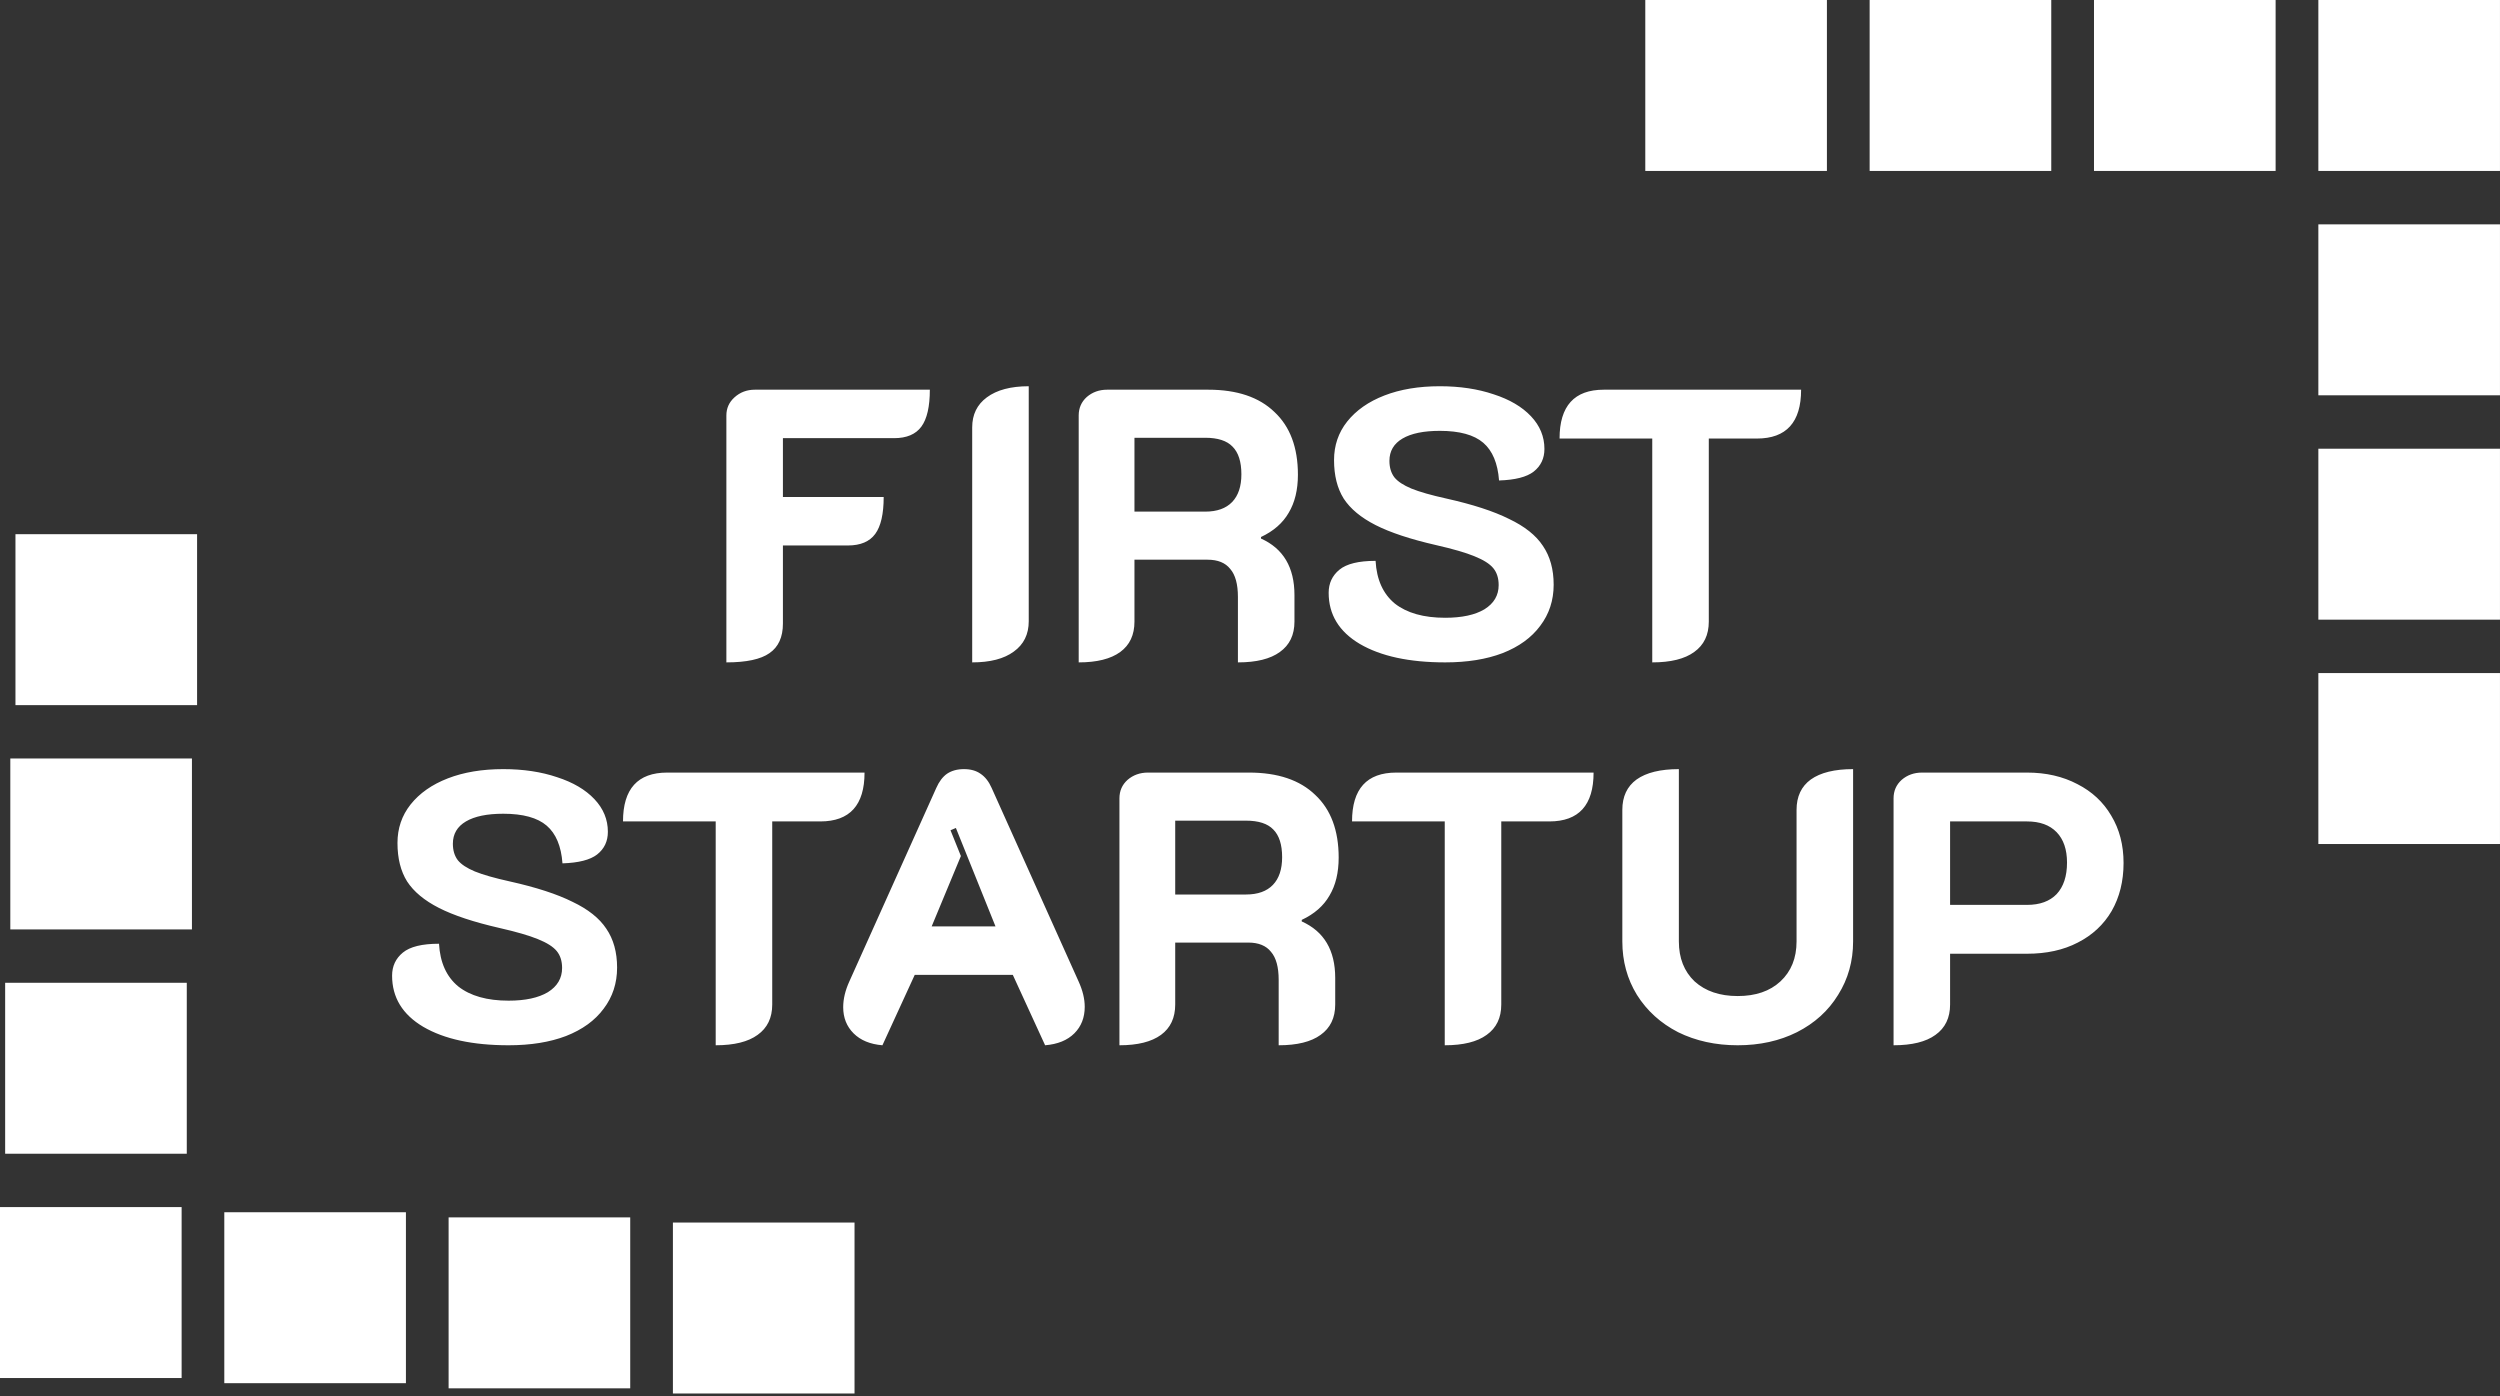
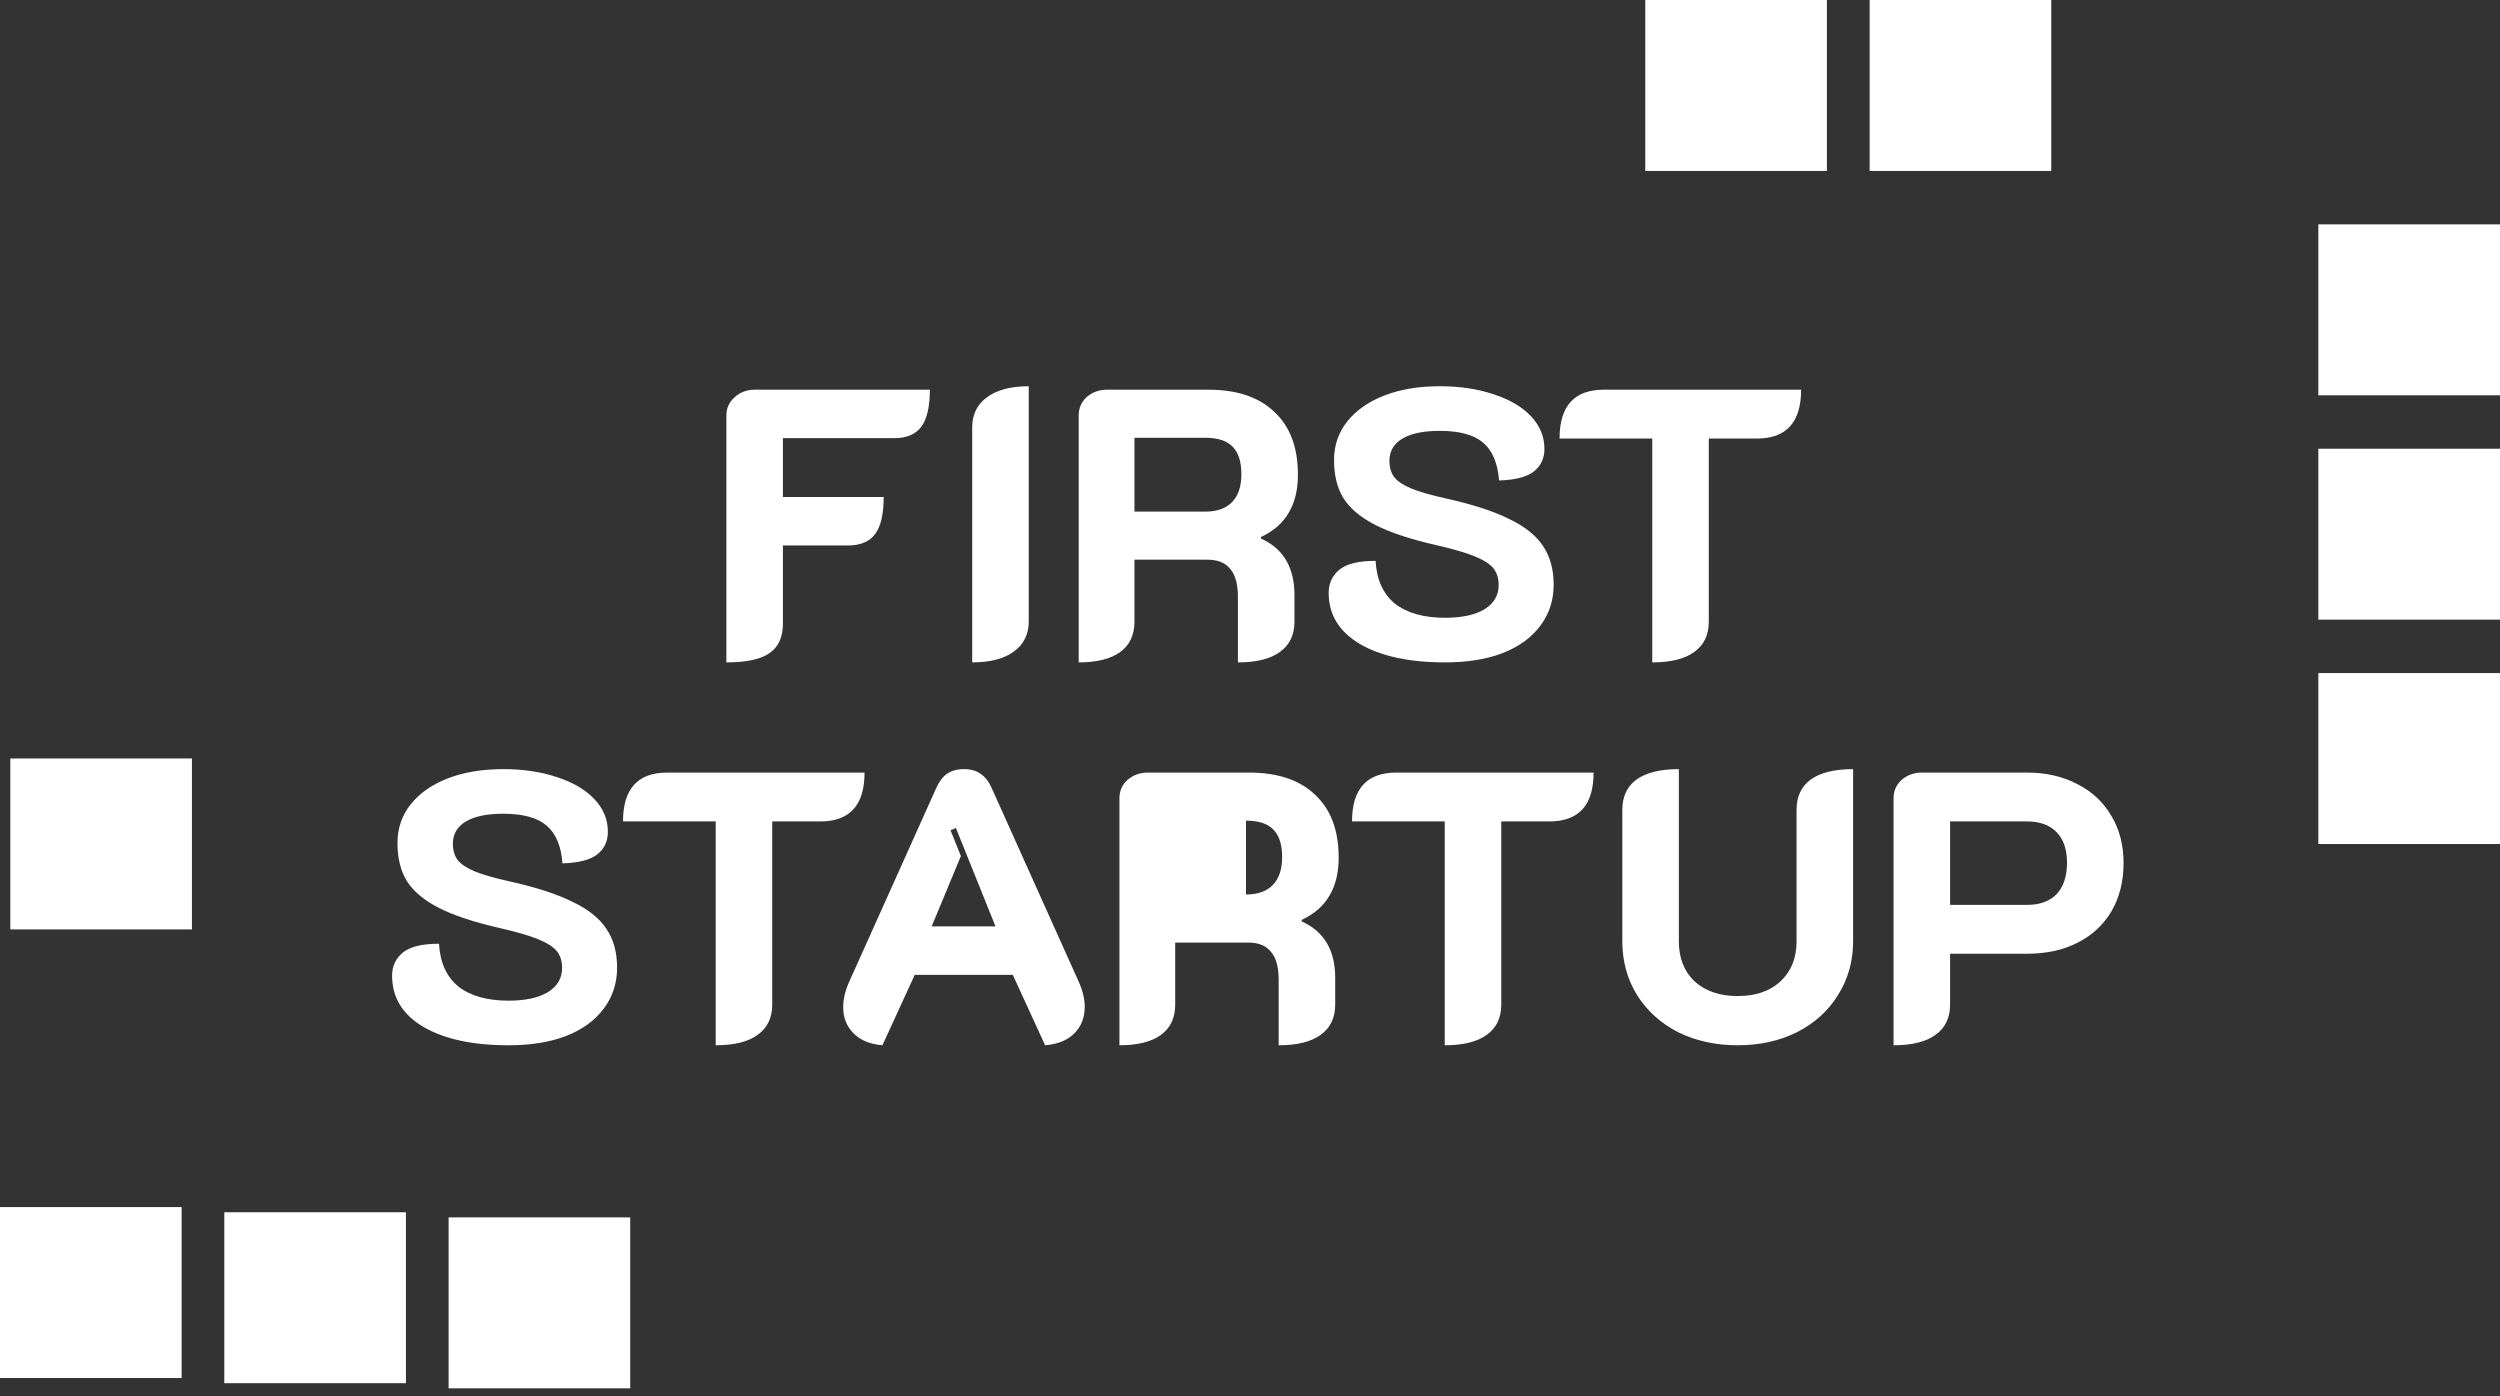
<svg xmlns="http://www.w3.org/2000/svg" width="222" height="124" viewBox="0 0 222 124" fill="none">
  <rect x="0" y="0" width="222" height="124" fill="#333333" stroke="none" />
-   <path d="M64.502 36.894C64.502 36.256 64.741 35.721 65.219 35.288C65.72 34.833 66.324 34.605 67.029 34.605H82.57C82.57 36.108 82.319 37.201 81.818 37.884C81.317 38.567 80.509 38.909 79.393 38.909H69.523V44.134H78.471C78.471 45.637 78.221 46.73 77.72 47.413C77.219 48.096 76.41 48.438 75.295 48.438H69.523V55.371C69.523 56.578 69.124 57.454 68.327 58.001C67.553 58.547 66.278 58.82 64.502 58.82V36.894ZM86.331 37.952C86.331 36.814 86.764 35.926 87.629 35.288C88.517 34.628 89.758 34.298 91.352 34.298V55.166C91.352 56.327 90.908 57.227 90.02 57.864C89.155 58.502 87.925 58.82 86.331 58.82V37.952ZM95.788 36.894C95.788 36.233 96.027 35.687 96.505 35.254C97.006 34.822 97.609 34.605 98.315 34.605H107.297C109.848 34.605 111.806 35.266 113.172 36.586C114.561 37.884 115.255 39.74 115.255 42.153C115.255 43.497 114.982 44.624 114.436 45.535C113.912 46.445 113.092 47.163 111.976 47.686V47.823C113.957 48.711 114.948 50.384 114.948 52.843V55.2C114.948 56.384 114.515 57.283 113.65 57.898C112.808 58.513 111.567 58.82 109.927 58.82V53.014C109.927 51.876 109.7 51.045 109.244 50.521C108.812 49.974 108.14 49.701 107.229 49.701H100.74V55.2C100.74 56.384 100.319 57.283 99.476 57.898C98.634 58.513 97.404 58.82 95.788 58.82V36.894ZM107.024 45.432C108.072 45.432 108.868 45.147 109.415 44.578C109.961 44.009 110.235 43.189 110.235 42.119C110.235 41.003 109.973 40.184 109.449 39.66C108.948 39.136 108.14 38.874 107.024 38.874H100.74V45.432H107.024ZM128.334 58.82C125.146 58.82 122.618 58.274 120.751 57.181C118.907 56.088 117.985 54.574 117.985 52.639C117.985 51.796 118.304 51.113 118.941 50.589C119.579 50.066 120.649 49.804 122.152 49.804C122.243 51.466 122.812 52.73 123.859 53.595C124.93 54.437 126.421 54.858 128.334 54.858C129.814 54.858 130.975 54.608 131.817 54.107C132.66 53.583 133.081 52.866 133.081 51.955C133.081 51.341 132.922 50.84 132.603 50.453C132.284 50.066 131.726 49.713 130.929 49.394C130.155 49.075 129.017 48.745 127.514 48.403C125.237 47.88 123.45 47.288 122.152 46.627C120.854 45.967 119.909 45.182 119.317 44.271C118.748 43.36 118.463 42.222 118.463 40.855C118.463 39.558 118.85 38.419 119.624 37.44C120.421 36.438 121.526 35.664 122.937 35.118C124.349 34.571 125.988 34.298 127.855 34.298C129.631 34.298 131.225 34.537 132.637 35.015C134.049 35.471 135.153 36.119 135.95 36.962C136.747 37.804 137.145 38.772 137.145 39.865C137.145 40.707 136.826 41.379 136.189 41.88C135.574 42.358 134.55 42.62 133.115 42.666C133.001 41.14 132.534 40.024 131.715 39.319C130.895 38.613 129.609 38.26 127.855 38.26C126.421 38.26 125.317 38.487 124.542 38.943C123.768 39.398 123.381 40.059 123.381 40.924C123.381 41.516 123.529 42.005 123.825 42.392C124.121 42.757 124.622 43.087 125.328 43.383C126.057 43.679 127.093 43.975 128.436 44.271C130.781 44.794 132.637 45.398 134.003 46.081C135.392 46.741 136.394 47.538 137.009 48.472C137.646 49.405 137.965 50.555 137.965 51.921C137.965 53.31 137.566 54.528 136.77 55.576C135.995 56.623 134.88 57.431 133.422 58.001C131.988 58.547 130.292 58.82 128.334 58.82ZM146.72 38.943H138.489C138.489 36.051 139.798 34.605 142.417 34.605H159.938C159.938 37.497 158.629 38.943 156.01 38.943H151.741V55.2C151.741 56.384 151.308 57.283 150.443 57.898C149.601 58.513 148.36 58.82 146.72 58.82V38.943ZM45.167 92.82C41.979 92.82 39.452 92.274 37.585 91.181C35.74 90.088 34.818 88.574 34.818 86.638C34.818 85.796 35.137 85.113 35.775 84.589C36.412 84.066 37.482 83.804 38.985 83.804C39.076 85.466 39.645 86.73 40.693 87.595C41.763 88.437 43.254 88.859 45.167 88.859C46.647 88.859 47.808 88.608 48.651 88.107C49.493 87.583 49.914 86.866 49.914 85.955C49.914 85.341 49.755 84.84 49.436 84.453C49.117 84.066 48.559 83.713 47.763 83.394C46.988 83.075 45.85 82.745 44.347 82.403C42.07 81.88 40.283 81.288 38.985 80.627C37.687 79.967 36.742 79.182 36.15 78.271C35.581 77.36 35.296 76.222 35.296 74.855C35.296 73.558 35.684 72.419 36.458 71.44C37.255 70.438 38.359 69.664 39.771 69.118C41.182 68.571 42.822 68.298 44.689 68.298C46.465 68.298 48.059 68.537 49.47 69.015C50.882 69.471 51.986 70.119 52.783 70.962C53.58 71.804 53.979 72.772 53.979 73.865C53.979 74.707 53.66 75.379 53.022 75.88C52.407 76.358 51.383 76.62 49.948 76.666C49.835 75.14 49.368 74.024 48.548 73.319C47.728 72.613 46.442 72.26 44.689 72.26C43.254 72.26 42.15 72.487 41.376 72.943C40.602 73.398 40.215 74.058 40.215 74.924C40.215 75.516 40.363 76.005 40.659 76.392C40.955 76.757 41.456 77.087 42.161 77.383C42.89 77.679 43.926 77.975 45.269 78.271C47.615 78.794 49.47 79.398 50.836 80.081C52.225 80.741 53.227 81.538 53.842 82.472C54.48 83.405 54.798 84.555 54.798 85.921C54.798 87.31 54.4 88.528 53.603 89.576C52.829 90.623 51.713 91.431 50.256 92.001C48.821 92.547 47.125 92.82 45.167 92.82ZM63.554 72.943H55.323C55.323 70.051 56.632 68.605 59.25 68.605H76.771C76.771 71.497 75.462 72.943 72.844 72.943H68.574V89.2C68.574 90.384 68.142 91.283 67.276 91.898C66.434 92.513 65.193 92.82 63.554 92.82V72.943ZM78.359 92.82C77.266 92.729 76.413 92.376 75.798 91.762C75.183 91.147 74.876 90.373 74.876 89.439C74.876 88.71 75.058 87.948 75.422 87.151L83.141 69.971C83.391 69.402 83.71 68.981 84.097 68.708C84.507 68.434 85.008 68.298 85.6 68.298C86.192 68.298 86.681 68.434 87.069 68.708C87.478 68.981 87.809 69.402 88.059 69.971L95.778 87.151C96.142 87.948 96.324 88.699 96.324 89.405C96.324 90.361 96.017 91.147 95.402 91.762C94.787 92.376 93.922 92.729 92.806 92.82L89.938 86.57H81.228L78.359 92.82ZM88.401 82.267L84.883 73.523L84.405 73.728L85.327 76.017L82.731 82.267H88.401ZM99.406 70.894C99.406 70.233 99.645 69.687 100.124 69.254C100.625 68.822 101.228 68.605 101.934 68.605H110.916C113.466 68.605 115.425 69.266 116.791 70.586C118.18 71.884 118.874 73.74 118.874 76.153C118.874 77.497 118.601 78.624 118.054 79.534C117.531 80.445 116.711 81.162 115.595 81.686V81.823C117.576 82.711 118.567 84.384 118.567 86.843V89.2C118.567 90.384 118.134 91.283 117.269 91.898C116.426 92.513 115.185 92.82 113.546 92.82V87.014C113.546 85.876 113.318 85.045 112.863 84.521C112.43 83.975 111.759 83.701 110.848 83.701H104.359V89.2C104.359 90.384 103.937 91.283 103.095 91.898C102.253 92.513 101.023 92.82 99.406 92.82V70.894ZM110.643 79.432C111.69 79.432 112.487 79.147 113.034 78.578C113.58 78.009 113.853 77.189 113.853 76.119C113.853 75.003 113.592 74.184 113.068 73.66C112.567 73.136 111.759 72.874 110.643 72.874H104.359V79.432H110.643ZM128.293 72.943H120.061C120.061 70.051 121.371 68.605 123.989 68.605H141.51C141.51 71.497 140.201 72.943 137.582 72.943H133.313V89.2C133.313 90.384 132.881 91.283 132.015 91.898C131.173 92.513 129.932 92.82 128.293 92.82V72.943ZM154.309 92.82C152.351 92.82 150.586 92.433 149.015 91.659C147.467 90.862 146.248 89.758 145.36 88.346C144.495 86.934 144.063 85.352 144.063 83.599V71.918C144.063 70.734 144.484 69.835 145.326 69.22C146.191 68.605 147.444 68.298 149.083 68.298V83.599C149.083 85.079 149.55 86.263 150.483 87.151C151.44 88.016 152.715 88.449 154.309 88.449C155.903 88.449 157.166 88.016 158.1 87.151C159.056 86.263 159.534 85.079 159.534 83.599V71.918C159.534 70.734 159.955 69.835 160.798 69.22C161.663 68.605 162.915 68.298 164.555 68.298V83.599C164.555 85.352 164.111 86.934 163.223 88.346C162.358 89.758 161.139 90.862 159.568 91.659C158.02 92.433 156.267 92.82 154.309 92.82ZM168.148 70.894C168.148 70.233 168.387 69.687 168.865 69.254C169.366 68.822 169.969 68.605 170.675 68.605H179.999C181.684 68.605 183.175 68.947 184.473 69.63C185.771 70.29 186.773 71.224 187.479 72.43C188.207 73.637 188.572 75.038 188.572 76.631C188.572 78.248 188.219 79.671 187.513 80.901C186.807 82.107 185.805 83.041 184.507 83.701C183.232 84.362 181.73 84.692 179.999 84.692H173.168V89.2C173.168 90.384 172.736 91.283 171.87 91.898C171.028 92.513 169.787 92.82 168.148 92.82V70.894ZM179.999 80.354C181.138 80.354 182.014 80.035 182.629 79.398C183.244 78.738 183.551 77.804 183.551 76.597C183.551 75.436 183.244 74.537 182.629 73.899C182.014 73.262 181.138 72.943 179.999 72.943H173.168V80.354H179.999Z" fill="white" />
+   <path d="M64.502 36.894C64.502 36.256 64.741 35.721 65.219 35.288C65.72 34.833 66.324 34.605 67.029 34.605H82.57C82.57 36.108 82.319 37.201 81.818 37.884C81.317 38.567 80.509 38.909 79.393 38.909H69.523V44.134H78.471C78.471 45.637 78.221 46.73 77.72 47.413C77.219 48.096 76.41 48.438 75.295 48.438H69.523V55.371C69.523 56.578 69.124 57.454 68.327 58.001C67.553 58.547 66.278 58.82 64.502 58.82V36.894ZM86.331 37.952C86.331 36.814 86.764 35.926 87.629 35.288C88.517 34.628 89.758 34.298 91.352 34.298V55.166C91.352 56.327 90.908 57.227 90.02 57.864C89.155 58.502 87.925 58.82 86.331 58.82V37.952ZM95.788 36.894C95.788 36.233 96.027 35.687 96.505 35.254C97.006 34.822 97.609 34.605 98.315 34.605H107.297C109.848 34.605 111.806 35.266 113.172 36.586C114.561 37.884 115.255 39.74 115.255 42.153C115.255 43.497 114.982 44.624 114.436 45.535C113.912 46.445 113.092 47.163 111.976 47.686V47.823C113.957 48.711 114.948 50.384 114.948 52.843V55.2C114.948 56.384 114.515 57.283 113.65 57.898C112.808 58.513 111.567 58.82 109.927 58.82V53.014C109.927 51.876 109.7 51.045 109.244 50.521C108.812 49.974 108.14 49.701 107.229 49.701H100.74V55.2C100.74 56.384 100.319 57.283 99.476 57.898C98.634 58.513 97.404 58.82 95.788 58.82V36.894ZM107.024 45.432C108.072 45.432 108.868 45.147 109.415 44.578C109.961 44.009 110.235 43.189 110.235 42.119C110.235 41.003 109.973 40.184 109.449 39.66C108.948 39.136 108.14 38.874 107.024 38.874H100.74V45.432H107.024ZM128.334 58.82C125.146 58.82 122.618 58.274 120.751 57.181C118.907 56.088 117.985 54.574 117.985 52.639C117.985 51.796 118.304 51.113 118.941 50.589C119.579 50.066 120.649 49.804 122.152 49.804C122.243 51.466 122.812 52.73 123.859 53.595C124.93 54.437 126.421 54.858 128.334 54.858C129.814 54.858 130.975 54.608 131.817 54.107C132.66 53.583 133.081 52.866 133.081 51.955C133.081 51.341 132.922 50.84 132.603 50.453C132.284 50.066 131.726 49.713 130.929 49.394C130.155 49.075 129.017 48.745 127.514 48.403C125.237 47.88 123.45 47.288 122.152 46.627C120.854 45.967 119.909 45.182 119.317 44.271C118.748 43.36 118.463 42.222 118.463 40.855C118.463 39.558 118.85 38.419 119.624 37.44C120.421 36.438 121.526 35.664 122.937 35.118C124.349 34.571 125.988 34.298 127.855 34.298C129.631 34.298 131.225 34.537 132.637 35.015C134.049 35.471 135.153 36.119 135.95 36.962C136.747 37.804 137.145 38.772 137.145 39.865C137.145 40.707 136.826 41.379 136.189 41.88C135.574 42.358 134.55 42.62 133.115 42.666C133.001 41.14 132.534 40.024 131.715 39.319C130.895 38.613 129.609 38.26 127.855 38.26C126.421 38.26 125.317 38.487 124.542 38.943C123.768 39.398 123.381 40.059 123.381 40.924C123.381 41.516 123.529 42.005 123.825 42.392C124.121 42.757 124.622 43.087 125.328 43.383C126.057 43.679 127.093 43.975 128.436 44.271C130.781 44.794 132.637 45.398 134.003 46.081C135.392 46.741 136.394 47.538 137.009 48.472C137.646 49.405 137.965 50.555 137.965 51.921C137.965 53.31 137.566 54.528 136.77 55.576C135.995 56.623 134.88 57.431 133.422 58.001C131.988 58.547 130.292 58.82 128.334 58.82ZM146.72 38.943H138.489C138.489 36.051 139.798 34.605 142.417 34.605H159.938C159.938 37.497 158.629 38.943 156.01 38.943H151.741V55.2C151.741 56.384 151.308 57.283 150.443 57.898C149.601 58.513 148.36 58.82 146.72 58.82V38.943ZM45.167 92.82C41.979 92.82 39.452 92.274 37.585 91.181C35.74 90.088 34.818 88.574 34.818 86.638C34.818 85.796 35.137 85.113 35.775 84.589C36.412 84.066 37.482 83.804 38.985 83.804C39.076 85.466 39.645 86.73 40.693 87.595C41.763 88.437 43.254 88.859 45.167 88.859C46.647 88.859 47.808 88.608 48.651 88.107C49.493 87.583 49.914 86.866 49.914 85.955C49.914 85.341 49.755 84.84 49.436 84.453C49.117 84.066 48.559 83.713 47.763 83.394C46.988 83.075 45.85 82.745 44.347 82.403C42.07 81.88 40.283 81.288 38.985 80.627C37.687 79.967 36.742 79.182 36.15 78.271C35.581 77.36 35.296 76.222 35.296 74.855C35.296 73.558 35.684 72.419 36.458 71.44C37.255 70.438 38.359 69.664 39.771 69.118C41.182 68.571 42.822 68.298 44.689 68.298C46.465 68.298 48.059 68.537 49.47 69.015C50.882 69.471 51.986 70.119 52.783 70.962C53.58 71.804 53.979 72.772 53.979 73.865C53.979 74.707 53.66 75.379 53.022 75.88C52.407 76.358 51.383 76.62 49.948 76.666C49.835 75.14 49.368 74.024 48.548 73.319C47.728 72.613 46.442 72.26 44.689 72.26C43.254 72.26 42.15 72.487 41.376 72.943C40.602 73.398 40.215 74.058 40.215 74.924C40.215 75.516 40.363 76.005 40.659 76.392C40.955 76.757 41.456 77.087 42.161 77.383C42.89 77.679 43.926 77.975 45.269 78.271C47.615 78.794 49.47 79.398 50.836 80.081C52.225 80.741 53.227 81.538 53.842 82.472C54.48 83.405 54.798 84.555 54.798 85.921C54.798 87.31 54.4 88.528 53.603 89.576C52.829 90.623 51.713 91.431 50.256 92.001C48.821 92.547 47.125 92.82 45.167 92.82ZM63.554 72.943H55.323C55.323 70.051 56.632 68.605 59.25 68.605H76.771C76.771 71.497 75.462 72.943 72.844 72.943H68.574V89.2C68.574 90.384 68.142 91.283 67.276 91.898C66.434 92.513 65.193 92.82 63.554 92.82V72.943ZM78.359 92.82C77.266 92.729 76.413 92.376 75.798 91.762C75.183 91.147 74.876 90.373 74.876 89.439C74.876 88.71 75.058 87.948 75.422 87.151L83.141 69.971C83.391 69.402 83.71 68.981 84.097 68.708C84.507 68.434 85.008 68.298 85.6 68.298C86.192 68.298 86.681 68.434 87.069 68.708C87.478 68.981 87.809 69.402 88.059 69.971L95.778 87.151C96.142 87.948 96.324 88.699 96.324 89.405C96.324 90.361 96.017 91.147 95.402 91.762C94.787 92.376 93.922 92.729 92.806 92.82L89.938 86.57H81.228L78.359 92.82ZM88.401 82.267L84.883 73.523L84.405 73.728L85.327 76.017L82.731 82.267H88.401ZM99.406 70.894C99.406 70.233 99.645 69.687 100.124 69.254C100.625 68.822 101.228 68.605 101.934 68.605H110.916C113.466 68.605 115.425 69.266 116.791 70.586C118.18 71.884 118.874 73.74 118.874 76.153C118.874 77.497 118.601 78.624 118.054 79.534C117.531 80.445 116.711 81.162 115.595 81.686V81.823C117.576 82.711 118.567 84.384 118.567 86.843V89.2C118.567 90.384 118.134 91.283 117.269 91.898C116.426 92.513 115.185 92.82 113.546 92.82V87.014C113.546 85.876 113.318 85.045 112.863 84.521C112.43 83.975 111.759 83.701 110.848 83.701H104.359V89.2C104.359 90.384 103.937 91.283 103.095 91.898C102.253 92.513 101.023 92.82 99.406 92.82V70.894ZM110.643 79.432C111.69 79.432 112.487 79.147 113.034 78.578C113.58 78.009 113.853 77.189 113.853 76.119C113.853 75.003 113.592 74.184 113.068 73.66C112.567 73.136 111.759 72.874 110.643 72.874V79.432H110.643ZM128.293 72.943H120.061C120.061 70.051 121.371 68.605 123.989 68.605H141.51C141.51 71.497 140.201 72.943 137.582 72.943H133.313V89.2C133.313 90.384 132.881 91.283 132.015 91.898C131.173 92.513 129.932 92.82 128.293 92.82V72.943ZM154.309 92.82C152.351 92.82 150.586 92.433 149.015 91.659C147.467 90.862 146.248 89.758 145.36 88.346C144.495 86.934 144.063 85.352 144.063 83.599V71.918C144.063 70.734 144.484 69.835 145.326 69.22C146.191 68.605 147.444 68.298 149.083 68.298V83.599C149.083 85.079 149.55 86.263 150.483 87.151C151.44 88.016 152.715 88.449 154.309 88.449C155.903 88.449 157.166 88.016 158.1 87.151C159.056 86.263 159.534 85.079 159.534 83.599V71.918C159.534 70.734 159.955 69.835 160.798 69.22C161.663 68.605 162.915 68.298 164.555 68.298V83.599C164.555 85.352 164.111 86.934 163.223 88.346C162.358 89.758 161.139 90.862 159.568 91.659C158.02 92.433 156.267 92.82 154.309 92.82ZM168.148 70.894C168.148 70.233 168.387 69.687 168.865 69.254C169.366 68.822 169.969 68.605 170.675 68.605H179.999C181.684 68.605 183.175 68.947 184.473 69.63C185.771 70.29 186.773 71.224 187.479 72.43C188.207 73.637 188.572 75.038 188.572 76.631C188.572 78.248 188.219 79.671 187.513 80.901C186.807 82.107 185.805 83.041 184.507 83.701C183.232 84.362 181.73 84.692 179.999 84.692H173.168V89.2C173.168 90.384 172.736 91.283 171.87 91.898C171.028 92.513 169.787 92.82 168.148 92.82V70.894ZM179.999 80.354C181.138 80.354 182.014 80.035 182.629 79.398C183.244 78.738 183.551 77.804 183.551 76.597C183.551 75.436 183.244 74.537 182.629 73.899C182.014 73.262 181.138 72.943 179.999 72.943H173.168V80.354H179.999Z" fill="white" />
  <rect x="146.102" width="16.128" height="15.18" fill="white" />
-   <rect x="75.882" y="123.742" width="16.128" height="15.18" transform="rotate(-180 75.882 123.742)" fill="white" />
  <rect x="166.024" width="16.128" height="15.18" fill="white" />
  <rect x="55.964" y="123.284" width="16.128" height="15.18" transform="rotate(-180 55.964 123.284)" fill="white" />
-   <rect x="185.947" width="16.128" height="15.18" fill="white" />
  <rect x="36.046" y="122.827" width="16.128" height="15.18" transform="rotate(-180 36.046 122.827)" fill="white" />
-   <rect x="205.87" width="16.128" height="15.18" fill="white" />
  <rect x="16.128" y="122.369" width="16.128" height="15.18" transform="rotate(-180 16.128 122.369)" fill="white" />
  <rect x="205.87" y="19.923" width="16.128" height="15.18" fill="white" />
-   <rect x="16.586" y="102.451" width="16.128" height="15.18" transform="rotate(-180 16.586 102.451)" fill="white" />
  <rect x="205.87" y="39.846" width="16.128" height="15.18" fill="white" />
  <rect x="17.044" y="82.533" width="16.128" height="15.18" transform="rotate(-180 17.044 82.533)" fill="white" />
  <rect x="205.87" y="59.769" width="16.128" height="15.18" fill="white" />
-   <rect x="17.501" y="62.616" width="16.128" height="15.18" transform="rotate(-180 17.501 62.616)" fill="white" />
</svg>